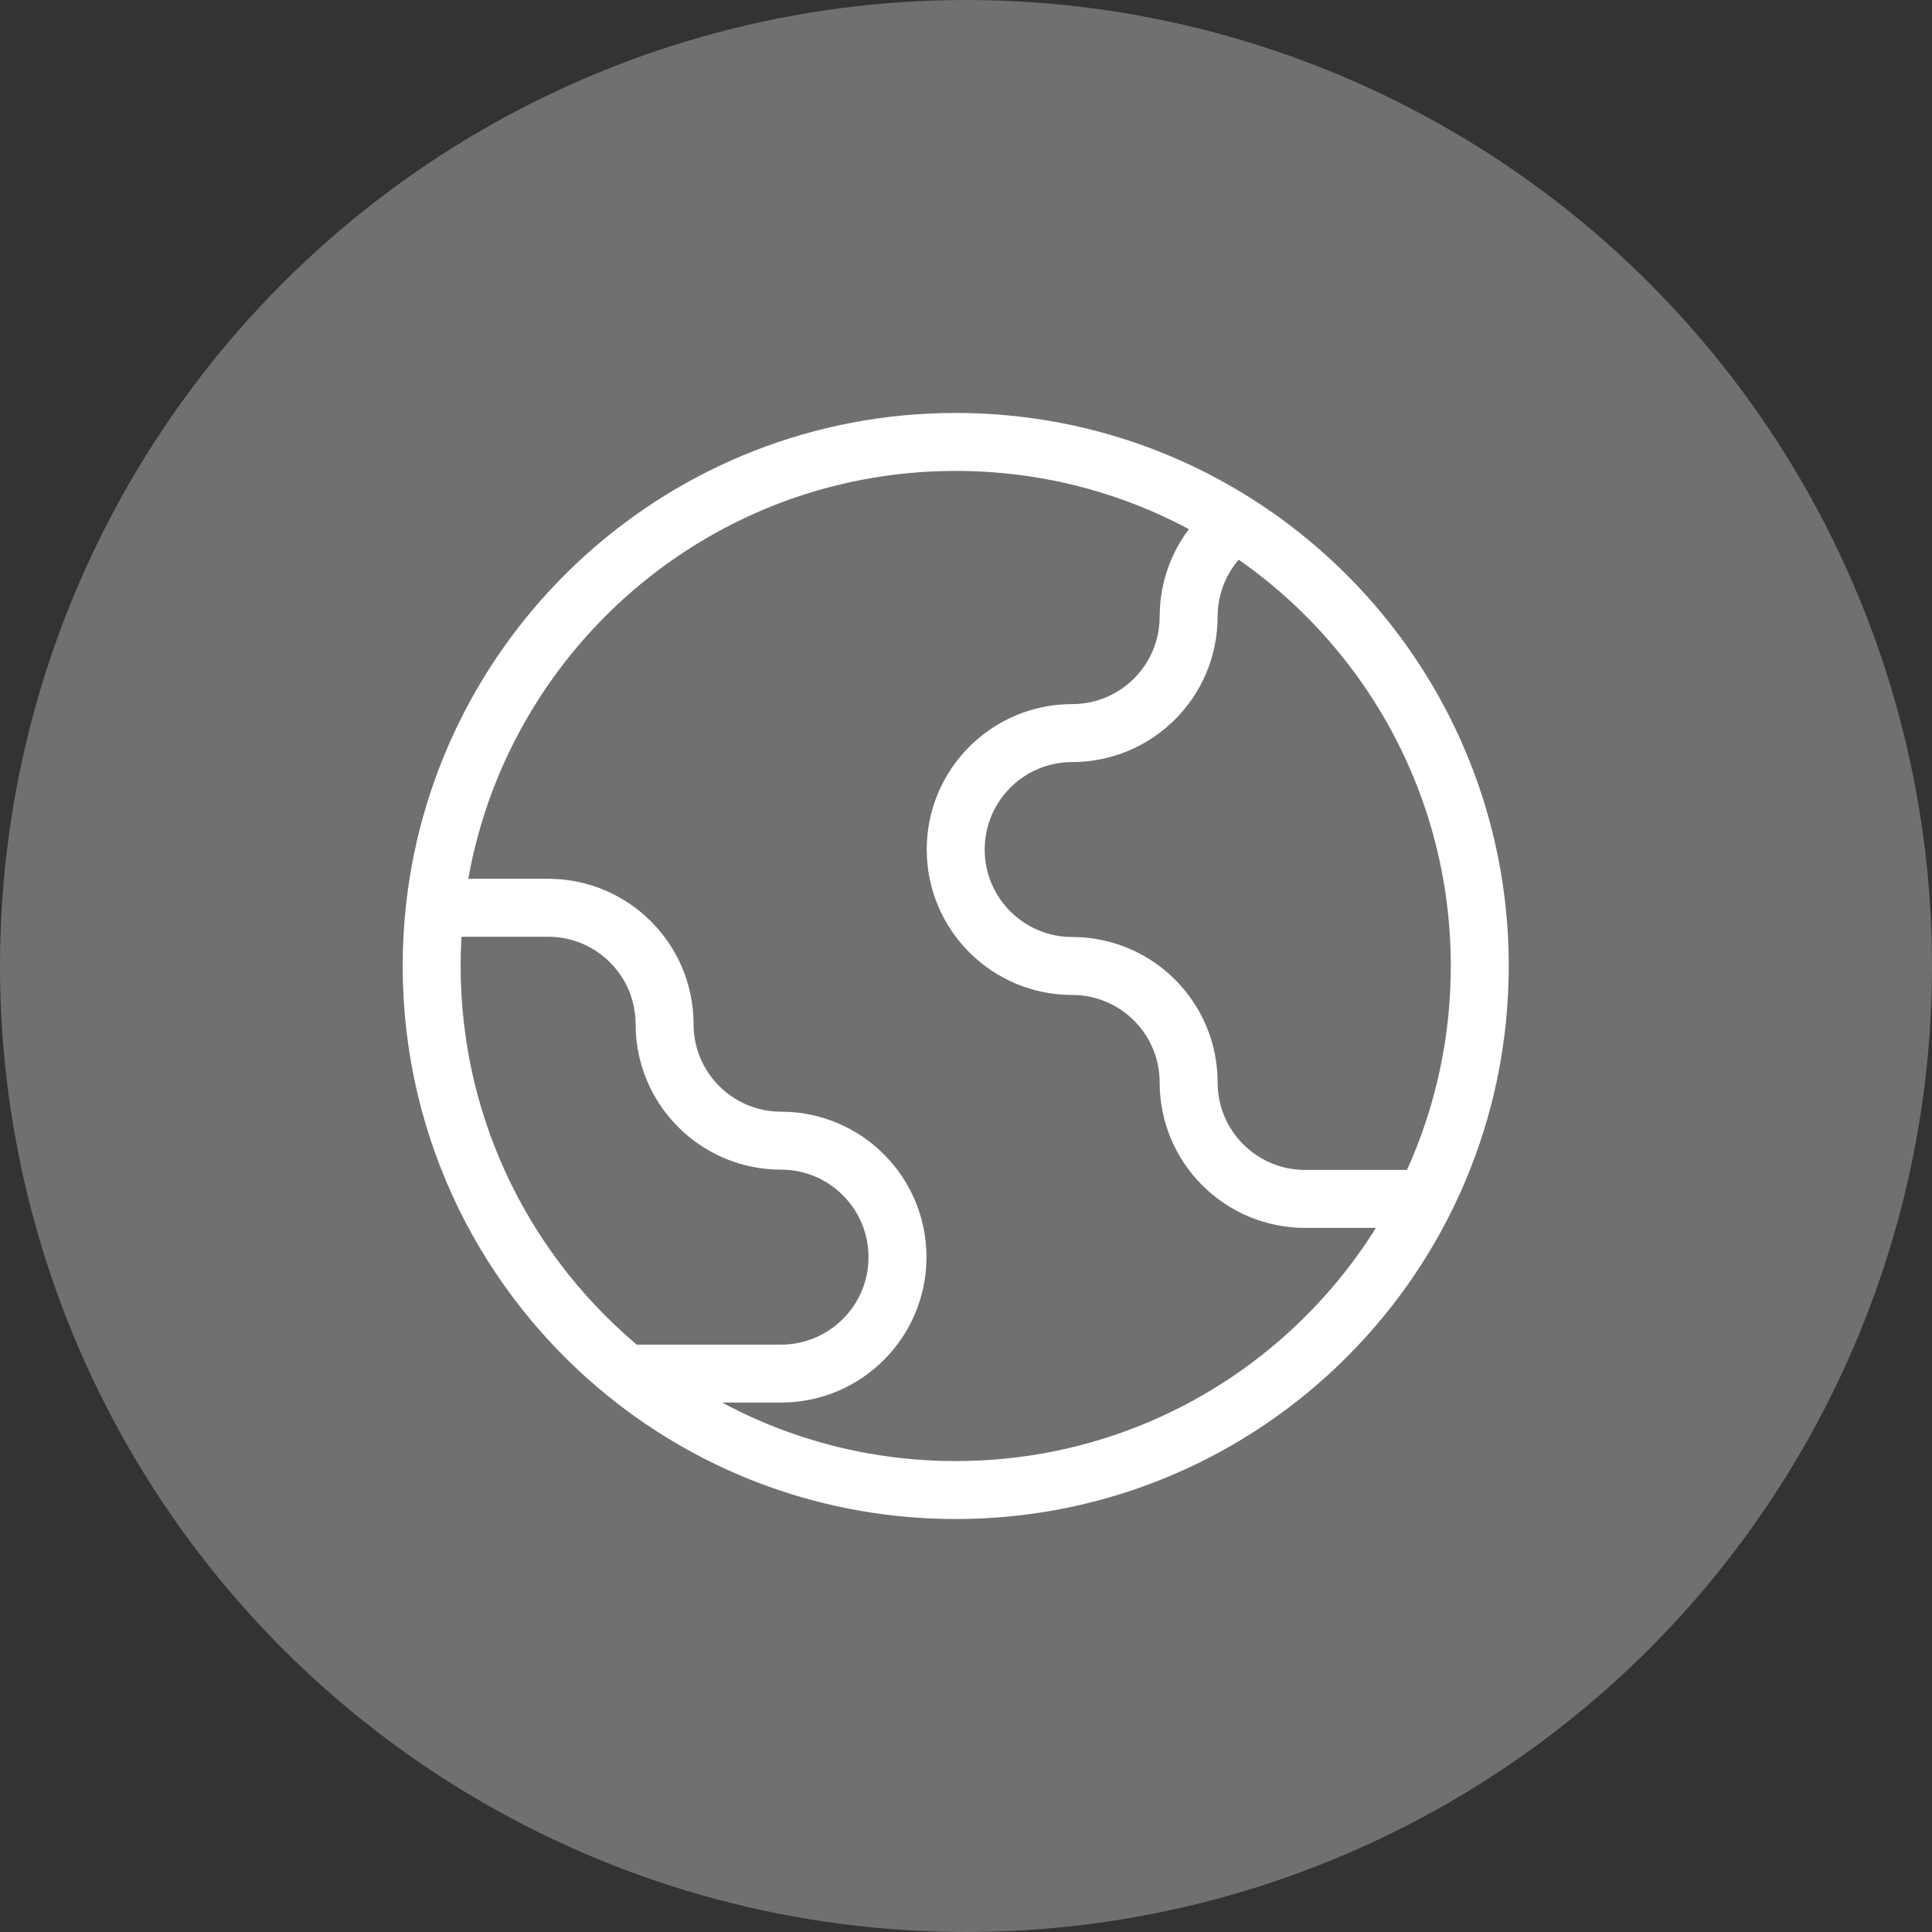
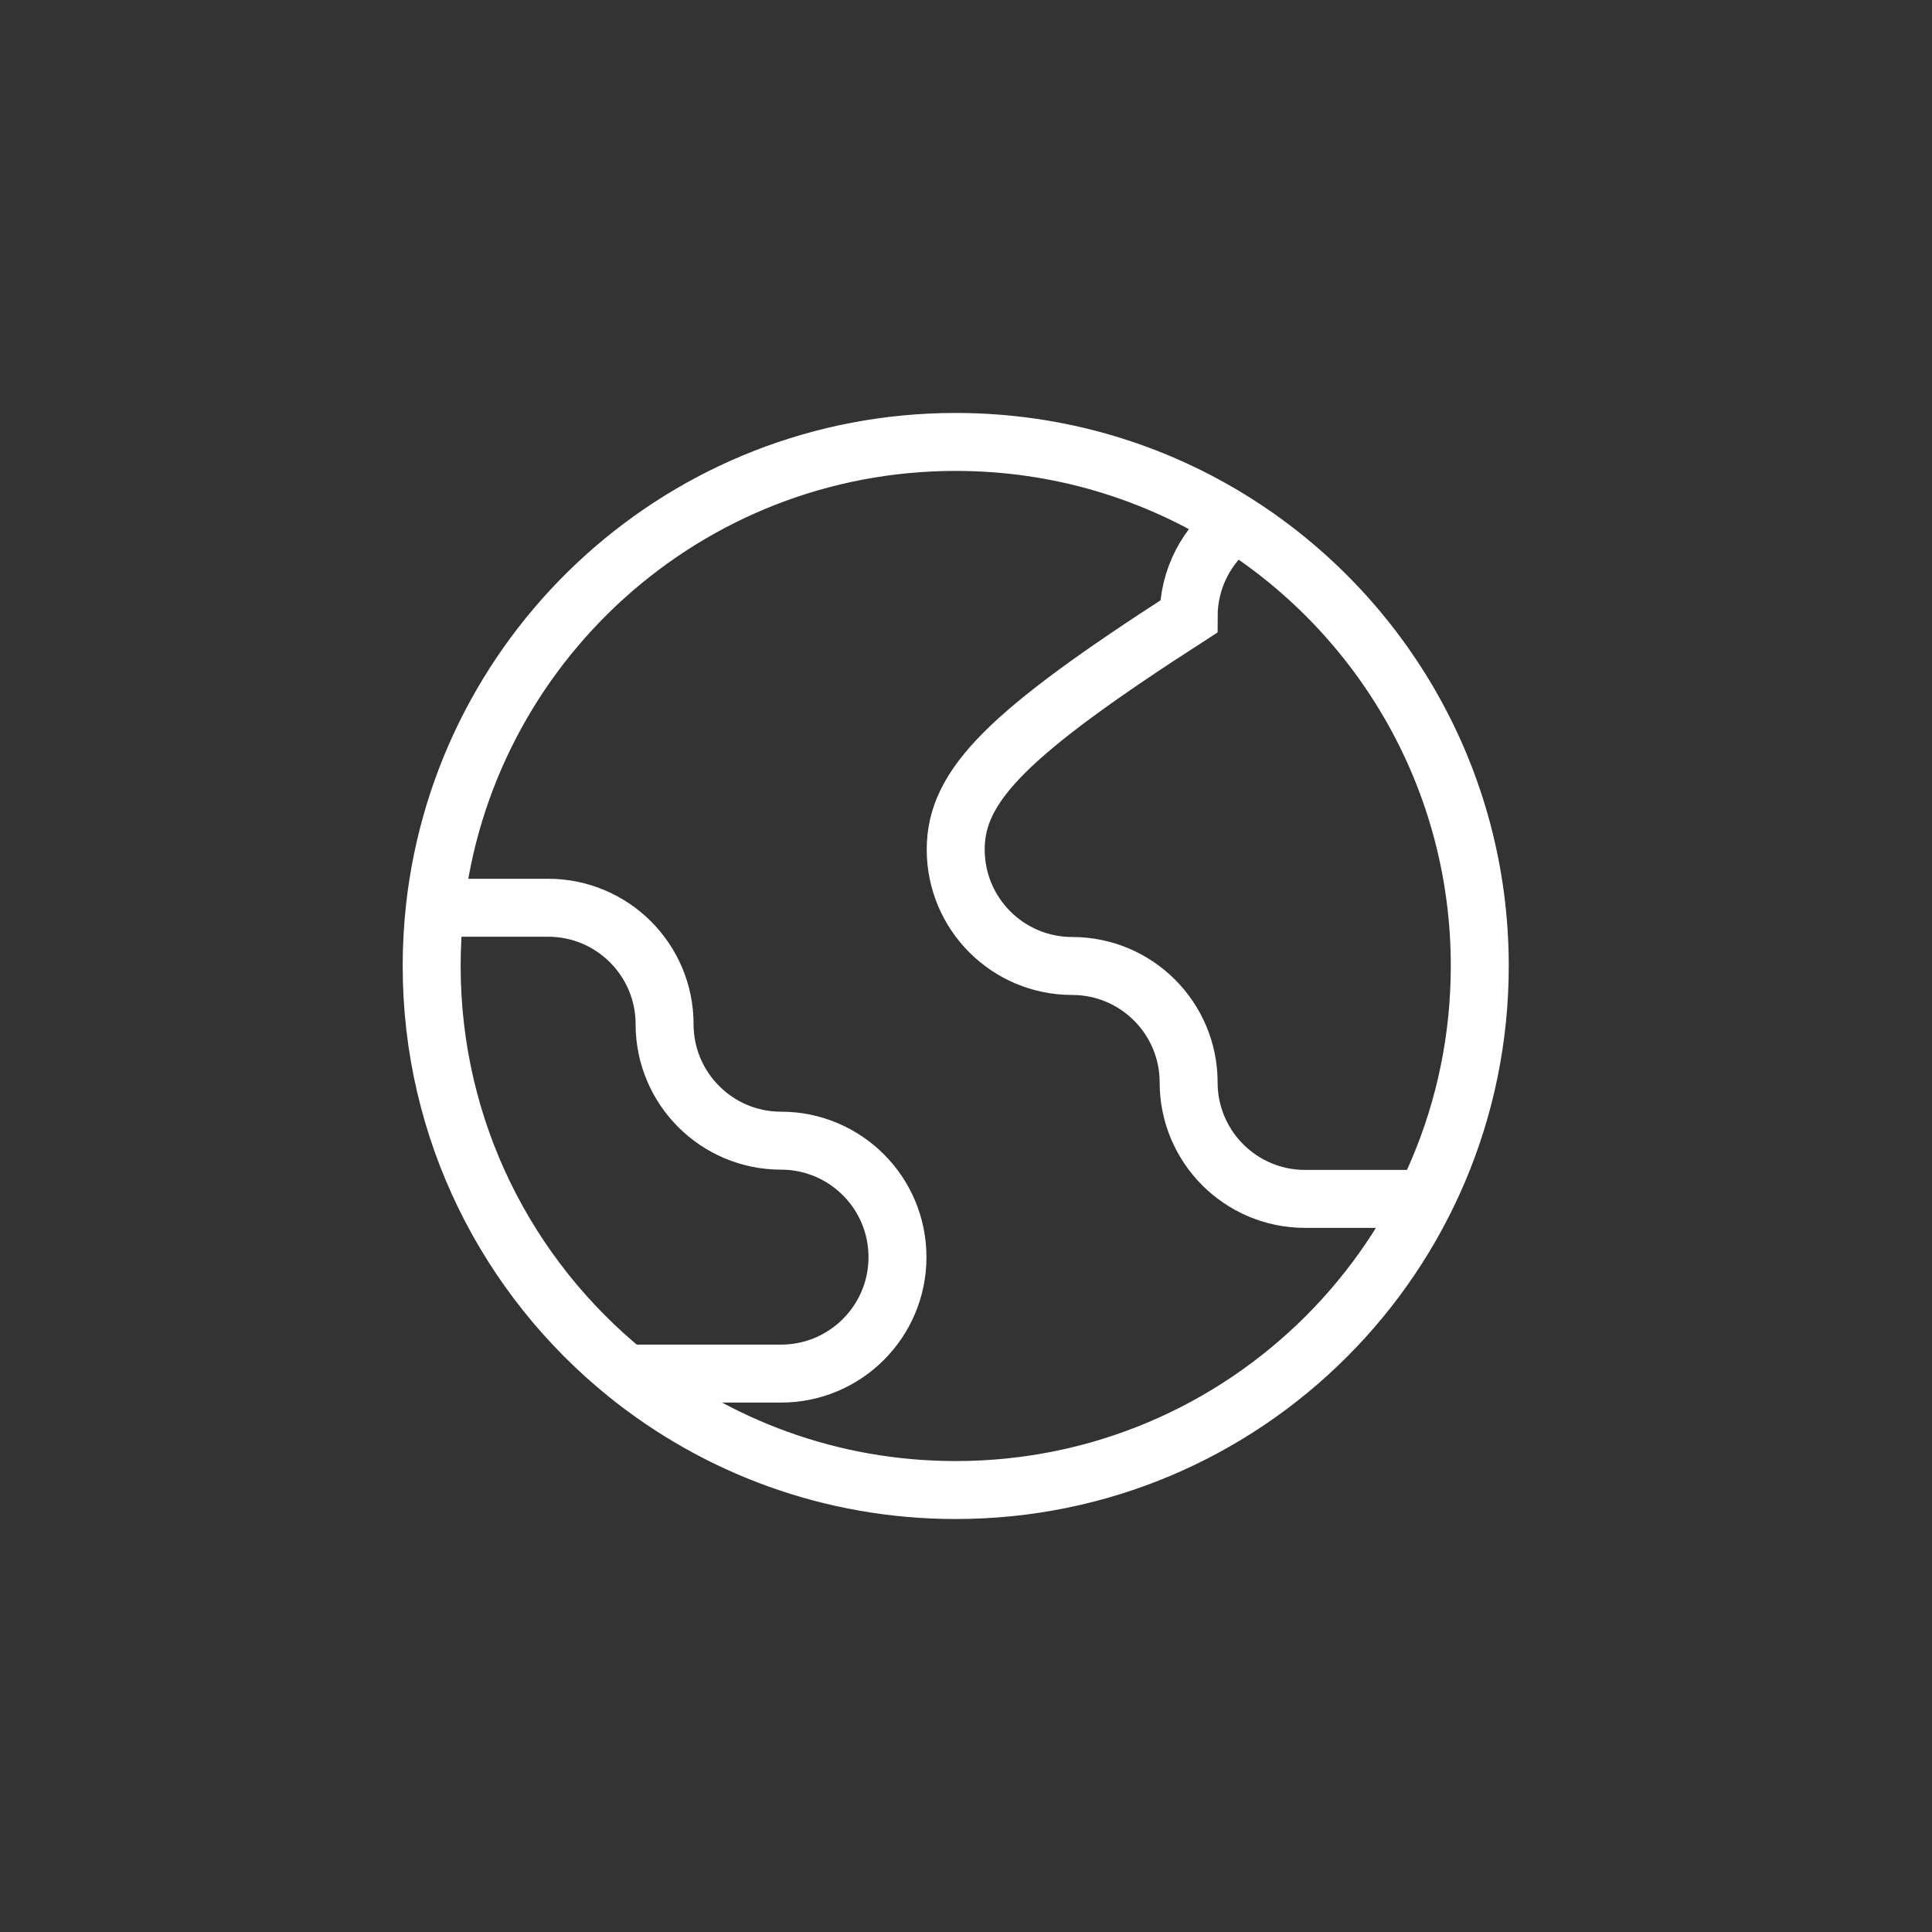
<svg xmlns="http://www.w3.org/2000/svg" width="86" height="86" viewBox="0 0 86 86" fill="none">
  <rect x="0" y="0" width="86" height="86" fill="#333333" stroke="none" />
-   <circle opacity="0.3" cx="43" cy="43" r="43" fill="white" />
-   <path d="M55.011 23.28C53.736 24.224 52.91 25.74 52.91 27.448C52.91 30.311 50.589 32.632 47.726 32.632C44.863 32.632 42.542 34.953 42.542 37.816C42.542 40.678 44.863 42.999 47.726 42.999C50.589 42.999 52.91 45.32 52.91 48.183C52.91 51.046 55.231 53.367 58.094 53.367H63.445M55.011 23.28C51.404 20.995 47.128 19.672 42.542 19.672C30.535 19.672 20.647 28.744 19.357 40.407M55.011 23.28C61.537 27.415 65.87 34.701 65.87 42.999C65.87 55.883 55.426 66.327 42.542 66.327C36.987 66.327 31.885 64.385 27.879 61.143M27.879 61.143L34.767 61.143C37.63 61.143 39.95 58.822 39.95 55.959C39.95 53.096 37.63 50.775 34.767 50.775C31.904 50.775 29.583 48.454 29.583 45.591C29.583 42.728 27.262 40.407 24.399 40.407H19.357M27.879 61.143C22.594 56.866 19.215 50.328 19.215 42.999C19.215 42.123 19.263 41.258 19.357 40.407" stroke="white" stroke-width="2.58" stroke-linecap="round" />
+   <path d="M55.011 23.28C53.736 24.224 52.91 25.74 52.91 27.448C44.863 32.632 42.542 34.953 42.542 37.816C42.542 40.678 44.863 42.999 47.726 42.999C50.589 42.999 52.91 45.32 52.91 48.183C52.91 51.046 55.231 53.367 58.094 53.367H63.445M55.011 23.28C51.404 20.995 47.128 19.672 42.542 19.672C30.535 19.672 20.647 28.744 19.357 40.407M55.011 23.28C61.537 27.415 65.87 34.701 65.87 42.999C65.87 55.883 55.426 66.327 42.542 66.327C36.987 66.327 31.885 64.385 27.879 61.143M27.879 61.143L34.767 61.143C37.63 61.143 39.95 58.822 39.95 55.959C39.95 53.096 37.63 50.775 34.767 50.775C31.904 50.775 29.583 48.454 29.583 45.591C29.583 42.728 27.262 40.407 24.399 40.407H19.357M27.879 61.143C22.594 56.866 19.215 50.328 19.215 42.999C19.215 42.123 19.263 41.258 19.357 40.407" stroke="white" stroke-width="2.58" stroke-linecap="round" />
</svg>